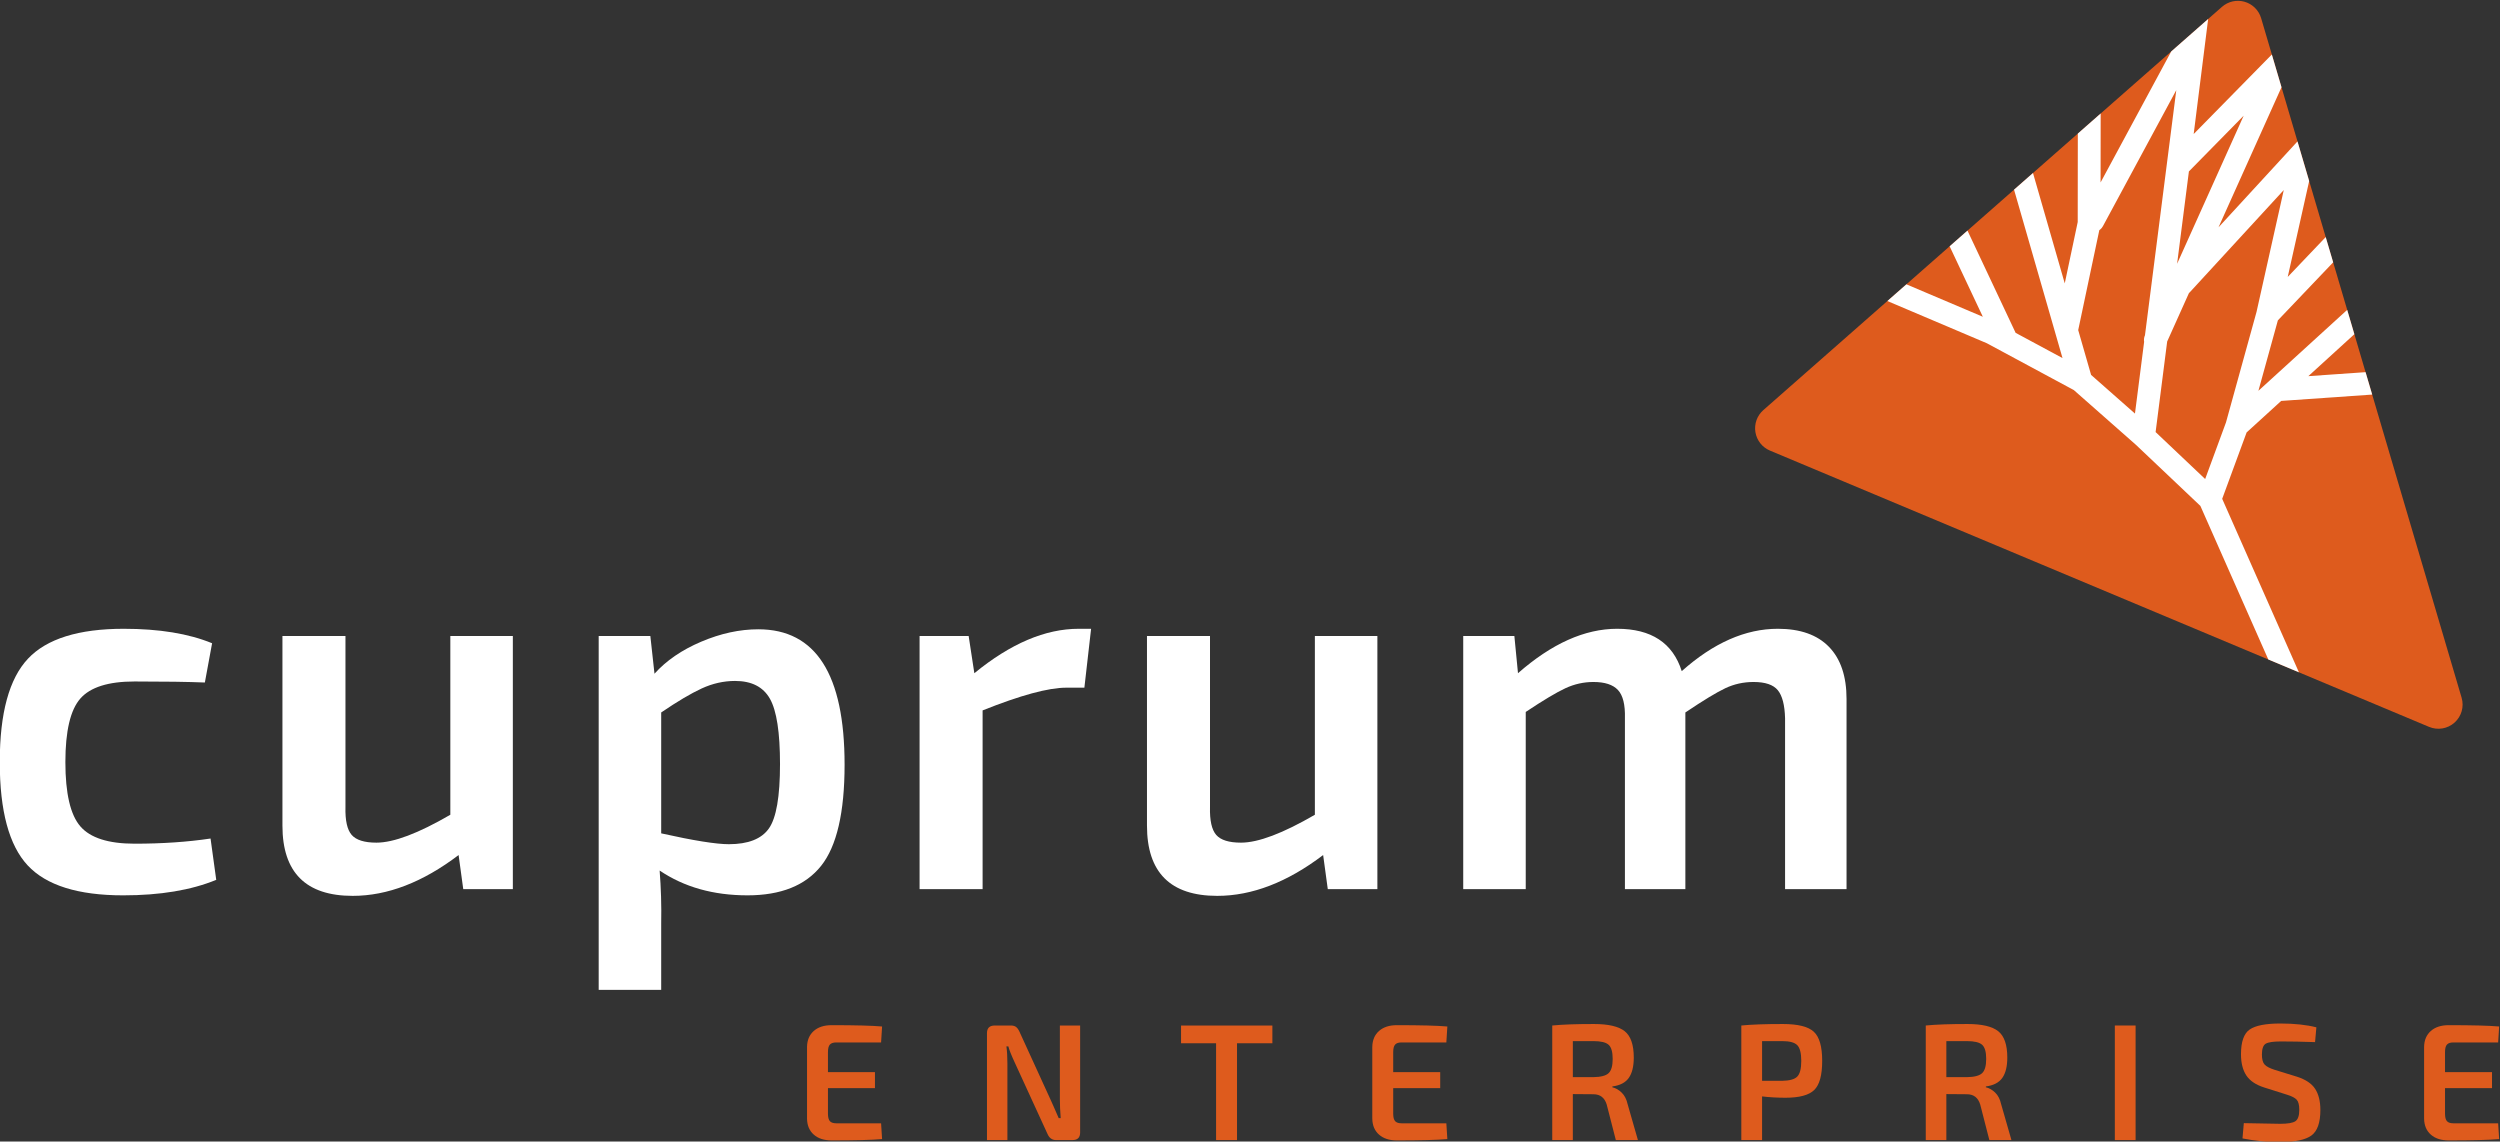
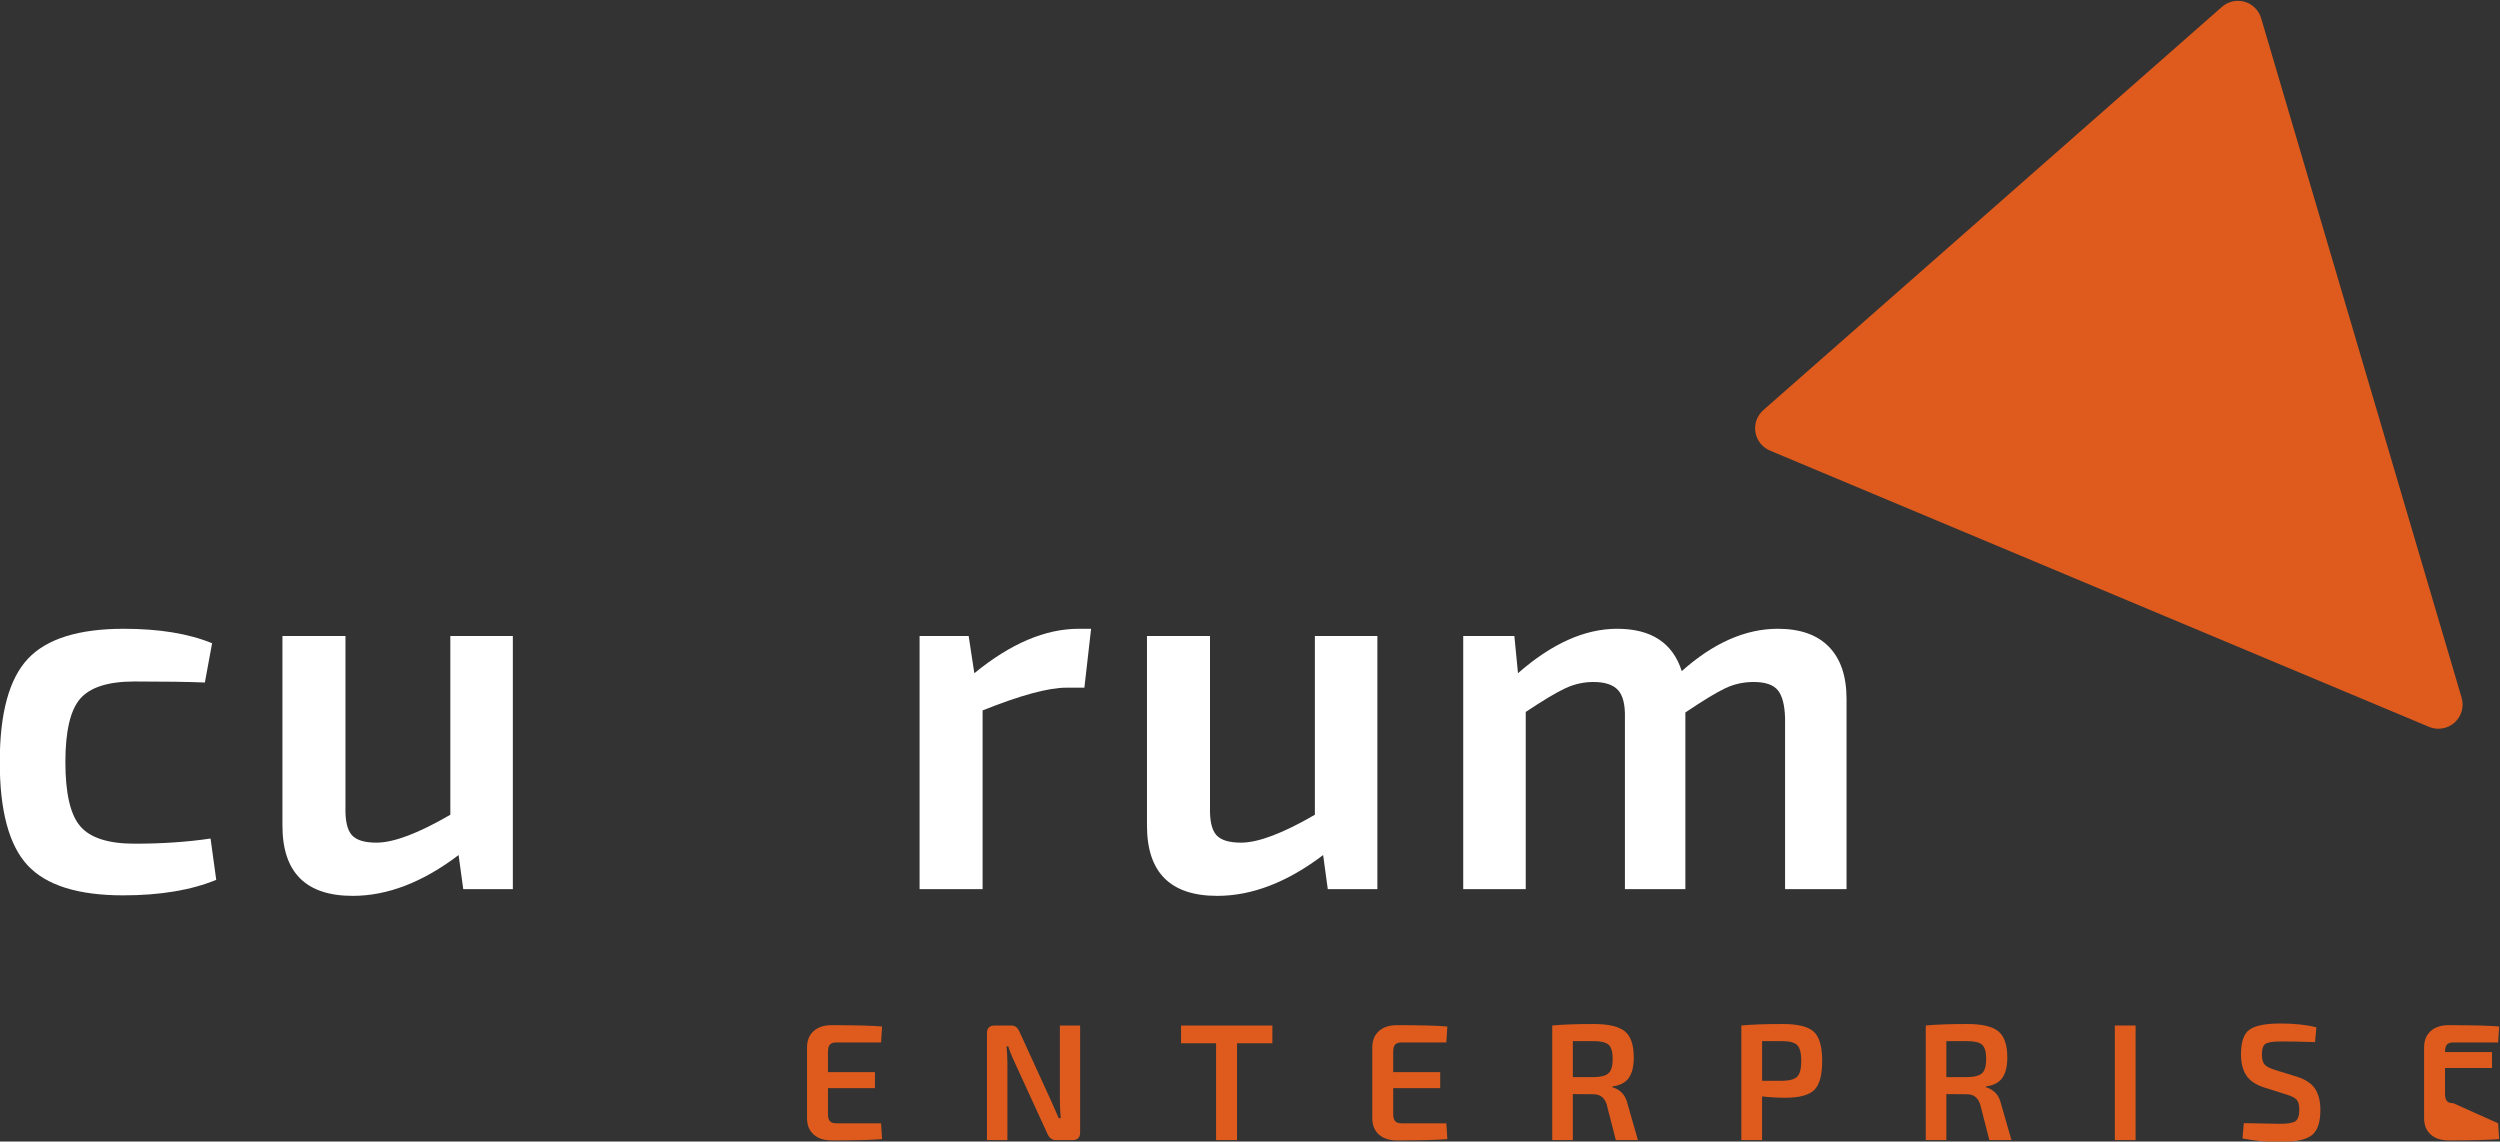
<svg xmlns="http://www.w3.org/2000/svg" xmlns:ns1="http://sodipodi.sourceforge.net/DTD/sodipodi-0.dtd" xmlns:ns2="http://www.inkscape.org/namespaces/inkscape" version="1.1" id="svg18" width="452.745" height="206.728" viewBox="0 0 452.745 206.728" ns1:docname="cuprum_logo_white.svg" ns2:version="1.2 (dc2aeda, 2022-05-15)">
  <rect x="0" y="0" width="452.745" height="206.728" fill="#333333" stroke="none" />
  <defs id="defs22">
    <clipPath clipPathUnits="userSpaceOnUse" id="clipPath122">
-       <path d="m 459.57,355.984 c 0.359,-1.217 -0.014,-2.531 -0.959,-3.377 -0.945,-0.846 -2.292,-1.073 -3.462,-0.583 -18.681,7.831 -73,30.6 -89.549,37.537 -1.044,0.438 -1.789,1.382 -1.972,2.499 -0.183,1.118 0.223,2.25 1.073,2.998 12.334,10.845 50.086,44.038 62.311,54.787 0.842,0.74 2.004,1 3.081,0.689 1.077,-0.312 1.921,-1.151 2.239,-2.227 z" clip-rule="evenodd" id="path120" />
-     </clipPath>
+       </clipPath>
  </defs>
  <ns1:namedview id="namedview20" pagecolor="#ffffff" bordercolor="#000000" borderopacity="0.25" ns2:showpageshadow="2" ns2:pageopacity="0.0" ns2:pagecheckerboard="true" ns2:deskcolor="#d1d1d1" showgrid="false" ns2:zoom="1.4501346" ns2:cx="336.86528" ns2:cy="7.2407072" ns2:window-width="1847" ns2:window-height="1005" ns2:window-x="0" ns2:window-y="25" ns2:window-maximized="0" ns2:current-layer="g26">
    <ns2:page x="0" y="0" id="page24" width="452.745" height="206.728" />
  </ns1:namedview>
  <g id="g26" ns2:groupmode="layer" ns2:label="Page 1" transform="matrix(1.333,0,0,-1.333,-166.813,600.884)">
    <path d="m 244.844,298.166 0.135,-2.143 c -1.368,-0.121 -3.654,-0.181 -6.858,-0.181 -1.022,0 -1.831,0.263 -2.425,0.79 -0.594,0.526 -0.899,1.248 -0.914,2.165 v 9.746 c 0.015,0.918 0.32,1.639 0.914,2.166 0.594,0.526 1.403,0.789 2.425,0.789 3.204,0 5.49,-0.06 6.858,-0.18 l -0.135,-2.166 h -6.091 c -0.406,0 -0.696,-0.098 -0.869,-0.293 -0.173,-0.196 -0.259,-0.534 -0.259,-1.015 v -2.73 h 6.384 v -2.166 h -6.384 v -3.474 c 0,-0.481 0.086,-0.819 0.259,-1.015 0.173,-0.195 0.463,-0.293 0.869,-0.293 z" style="fill:#de5b1d;fill-opacity:1;fill-rule:nonzero;stroke:none" id="path28" />
    <path d="m 271.886,311.453 v -14.528 c 0,-0.692 -0.346,-1.038 -1.038,-1.038 h -2.233 c -0.542,0 -0.933,0.286 -1.173,0.858 l -4.377,9.542 c -0.526,1.128 -0.835,1.903 -0.925,2.324 h -0.271 c 0.091,-0.632 0.136,-1.414 0.136,-2.346 v -10.378 h -2.775 v 14.529 c 0,0.691 0.353,1.037 1.06,1.037 h 2.189 c 0.3,0 0.537,-0.067 0.71,-0.203 0.173,-0.135 0.327,-0.353 0.463,-0.654 l 4.241,-9.272 c 0.045,-0.105 0.203,-0.459 0.474,-1.06 0.27,-0.602 0.473,-1.068 0.609,-1.399 h 0.27 c -0.075,0.948 -0.112,1.79 -0.112,2.527 v 10.061 z" style="fill:#de5b1d;fill-opacity:1;fill-rule:nonzero;stroke:none" id="path30" />
    <path d="m 298.003,309.039 h -4.805 v -13.152 h -2.843 v 13.152 h -4.76 v 2.414 h 12.408 z" style="fill:#de5b1d;fill-opacity:1;fill-rule:nonzero;stroke:none" id="path32" />
    <path d="m 321.638,298.166 0.136,-2.143 c -1.369,-0.121 -3.655,-0.181 -6.858,-0.181 -1.023,0 -1.831,0.263 -2.426,0.79 -0.594,0.526 -0.898,1.248 -0.913,2.165 v 9.746 c 0.015,0.918 0.319,1.639 0.913,2.166 0.595,0.526 1.403,0.789 2.426,0.789 3.203,0 5.489,-0.06 6.858,-0.18 l -0.136,-2.166 h -6.091 c -0.406,0 -0.695,-0.098 -0.868,-0.293 -0.173,-0.196 -0.26,-0.534 -0.26,-1.015 v -2.73 h 6.385 v -2.166 h -6.385 v -3.474 c 0,-0.481 0.087,-0.819 0.26,-1.015 0.173,-0.195 0.462,-0.293 0.868,-0.293 z" style="fill:#de5b1d;fill-opacity:1;fill-rule:nonzero;stroke:none" id="path34" />
    <path d="m 347.665,295.887 h -3 l -1.241,4.828 c -0.286,0.932 -0.887,1.399 -1.805,1.399 l -2.797,0.022 v -6.249 h -2.798 v 15.566 c 1.339,0.136 3.226,0.203 5.663,0.203 1.97,0 3.365,-0.327 4.185,-0.981 0.819,-0.654 1.229,-1.846 1.229,-3.576 0,-1.203 -0.226,-2.124 -0.677,-2.763 -0.451,-0.639 -1.195,-1.027 -2.233,-1.162 v -0.113 c 0.451,-0.105 0.872,-0.346 1.263,-0.722 0.391,-0.376 0.662,-0.902 0.812,-1.579 z m -8.843,8.55 h 2.797 c 1.008,0.015 1.696,0.196 2.064,0.542 0.369,0.346 0.553,0.992 0.553,1.94 0,0.947 -0.184,1.587 -0.553,1.917 -0.368,0.331 -1.056,0.497 -2.064,0.497 h -2.797 z" style="fill:#de5b1d;fill-opacity:1;fill-rule:nonzero;stroke:none" id="path36" />
    <path d="m 361.713,295.887 v 15.566 c 1.338,0.136 3.218,0.203 5.64,0.203 2.045,0 3.447,-0.349 4.207,-1.049 0.759,-0.699 1.139,-2.019 1.139,-3.959 0,-1.94 -0.361,-3.26 -1.083,-3.959 -0.722,-0.699 -2.022,-1.049 -3.902,-1.049 -1.113,0 -2.174,0.06 -3.181,0.18 v -5.933 z m 2.82,8.054 h 2.752 c 0.993,0.015 1.669,0.207 2.03,0.575 0.361,0.369 0.542,1.079 0.542,2.132 0,1.053 -0.181,1.764 -0.542,2.132 -0.361,0.368 -1.037,0.553 -2.03,0.553 h -2.752 z" style="fill:#de5b1d;fill-opacity:1;fill-rule:nonzero;stroke:none" id="path38" />
    <path d="m 398.41,295.887 h -3 l -1.241,4.828 c -0.286,0.932 -0.887,1.399 -1.805,1.399 l -2.797,0.022 v -6.249 h -2.797 v 15.566 c 1.338,0.136 3.225,0.203 5.662,0.203 1.97,0 3.365,-0.327 4.185,-0.981 0.819,-0.654 1.229,-1.846 1.229,-3.576 0,-1.203 -0.225,-2.124 -0.677,-2.763 -0.451,-0.639 -1.195,-1.027 -2.233,-1.162 v -0.113 c 0.451,-0.105 0.872,-0.346 1.263,-0.722 0.391,-0.376 0.662,-0.902 0.812,-1.579 z m -8.843,8.55 h 2.797 c 1.008,0.015 1.696,0.196 2.064,0.542 0.369,0.346 0.553,0.992 0.553,1.94 0,0.947 -0.184,1.587 -0.553,1.917 -0.368,0.331 -1.056,0.497 -2.064,0.497 h -2.797 z" style="fill:#de5b1d;fill-opacity:1;fill-rule:nonzero;stroke:none" id="path40" />
    <path d="m 412.458,295.887 h 2.82 v 15.566 h -2.82 z" style="fill:#de5b1d;fill-opacity:1;fill-rule:nonzero;stroke:none" id="path42" />
    <path d="m 435.868,302.046 -3.136,0.993 c -1.128,0.361 -1.933,0.906 -2.414,1.635 -0.481,0.73 -0.722,1.688 -0.722,2.877 0,1.699 0.395,2.819 1.185,3.361 0.789,0.541 2.177,0.812 4.162,0.812 1.91,0 3.542,-0.173 4.895,-0.519 l -0.18,-2.008 c -1.715,0.061 -3.256,0.091 -4.625,0.091 -1.038,0 -1.729,-0.102 -2.075,-0.305 -0.346,-0.203 -0.519,-0.696 -0.519,-1.478 0,-0.646 0.124,-1.101 0.372,-1.364 0.248,-0.264 0.703,-0.501 1.365,-0.711 l 3,-0.925 c 1.188,-0.376 2.019,-0.929 2.493,-1.658 0.474,-0.73 0.711,-1.688 0.711,-2.876 0,-1.715 -0.406,-2.869 -1.219,-3.463 -0.812,-0.594 -2.248,-0.891 -4.308,-0.891 -1.715,0 -3.399,0.165 -5.054,0.496 l 0.181,2.075 c 2.632,-0.06 4.279,-0.09 4.94,-0.09 1.038,0 1.73,0.12 2.076,0.361 0.346,0.241 0.519,0.752 0.519,1.534 0,0.662 -0.117,1.121 -0.35,1.376 -0.233,0.256 -0.666,0.482 -1.297,0.677 z" style="fill:#de5b1d;fill-opacity:1;fill-rule:nonzero;stroke:none" id="path44" />
-     <path d="m 464.534,298.166 0.135,-2.143 c -1.368,-0.121 -3.654,-0.181 -6.858,-0.181 -1.022,0 -1.831,0.263 -2.425,0.79 -0.594,0.526 -0.898,1.248 -0.913,2.165 v 9.746 c 0.015,0.918 0.319,1.639 0.913,2.166 0.594,0.526 1.403,0.789 2.425,0.789 3.204,0 5.49,-0.06 6.858,-0.18 l -0.135,-2.166 h -6.091 c -0.406,0 -0.696,-0.098 -0.869,-0.293 -0.173,-0.196 -0.259,-0.534 -0.259,-1.015 v -2.73 h 6.384 v -2.166 h -6.384 v -3.474 c 0,-0.481 0.086,-0.819 0.259,-1.015 0.173,-0.195 0.463,-0.293 0.869,-0.293 z" style="fill:#de5b1d;fill-opacity:1;fill-rule:nonzero;stroke:none" id="path46" />
+     <path d="m 464.534,298.166 0.135,-2.143 c -1.368,-0.121 -3.654,-0.181 -6.858,-0.181 -1.022,0 -1.831,0.263 -2.425,0.79 -0.594,0.526 -0.898,1.248 -0.913,2.165 v 9.746 c 0.015,0.918 0.319,1.639 0.913,2.166 0.594,0.526 1.403,0.789 2.425,0.789 3.204,0 5.49,-0.06 6.858,-0.18 l -0.135,-2.166 h -6.091 c -0.406,0 -0.696,-0.098 -0.869,-0.293 -0.173,-0.196 -0.259,-0.534 -0.259,-1.015 h 6.384 v -2.166 h -6.384 v -3.474 c 0,-0.481 0.086,-0.819 0.259,-1.015 0.173,-0.195 0.463,-0.293 0.869,-0.293 z" style="fill:#de5b1d;fill-opacity:1;fill-rule:nonzero;stroke:none" id="path46" />
    <path d="m 153.746,336.856 0.772,-5.614 c -3.416,-1.404 -7.627,-2.106 -12.633,-2.106 -6.13,0 -10.458,1.357 -12.985,4.071 -2.526,2.714 -3.79,7.392 -3.79,14.037 0,6.644 1.276,11.323 3.826,14.037 2.55,2.713 6.889,4.07 13.019,4.07 4.819,0 8.82,-0.655 12.001,-1.965 l -0.982,-5.334 c -2.293,0.094 -5.475,0.14 -9.545,0.14 -3.556,0 -6.013,-0.772 -7.37,-2.316 -1.357,-1.544 -2.035,-4.421 -2.035,-8.632 0,-4.258 0.678,-7.171 2.035,-8.738 1.357,-1.568 3.814,-2.352 7.37,-2.352 3.743,0 7.182,0.234 10.317,0.702 z" style="fill:#ffffff;fill-opacity:1;fill-rule:nonzero;stroke:none" id="path102" />
    <path d="m 194.815,364.369 v -34.391 h -6.737 l -0.632,4.632 c -4.866,-3.696 -9.662,-5.544 -14.388,-5.544 -6.363,0 -9.545,3.182 -9.545,9.545 v 25.758 h 8.563 v -23.231 c -0.047,-1.825 0.234,-3.089 0.842,-3.79 0.608,-0.702 1.731,-1.053 3.369,-1.053 2.339,0 5.685,1.263 10.036,3.79 v 24.284 z" style="fill:#ffffff;fill-opacity:1;fill-rule:nonzero;stroke:none" id="path104" />
-     <path d="m 213.496,364.369 0.562,-5.124 c 1.59,1.778 3.708,3.229 6.351,4.352 2.644,1.123 5.229,1.684 7.756,1.684 7.814,0 11.72,-6.129 11.72,-18.388 0,-6.504 -1.064,-11.089 -3.193,-13.756 -2.129,-2.667 -5.463,-4.001 -10.001,-4.001 -4.632,0 -8.61,1.123 -11.932,3.369 0.188,-2.386 0.258,-4.773 0.211,-7.159 v -9.054 h -8.492 v 48.077 z m 1.474,-10.388 v -16.423 c 4.398,-0.982 7.463,-1.474 9.194,-1.474 2.62,0 4.433,0.714 5.439,2.141 1.006,1.427 1.509,4.34 1.509,8.738 0,4.305 -0.456,7.264 -1.368,8.878 -0.913,1.614 -2.492,2.422 -4.738,2.422 -1.544,0 -3.053,-0.34 -4.527,-1.018 -1.473,-0.679 -3.31,-1.766 -5.509,-3.264 z" style="fill:#ffffff;fill-opacity:1;fill-rule:nonzero;stroke:none" id="path106" />
    <path d="m 273.375,365.351 -0.912,-8.001 h -2.457 c -2.433,0 -6.223,-1.029 -11.37,-3.088 v -24.284 h -8.562 v 34.391 h 6.667 l 0.772,-5.054 c 4.913,4.024 9.639,6.036 14.178,6.036 z" style="fill:#ffffff;fill-opacity:1;fill-rule:nonzero;stroke:none" id="path108" />
    <path d="m 312.269,364.369 v -34.391 h -6.738 l -0.631,4.632 c -4.867,-3.696 -9.663,-5.544 -14.388,-5.544 -6.364,0 -9.545,3.182 -9.545,9.545 v 25.758 h 8.562 v -23.231 c -0.047,-1.825 0.234,-3.089 0.842,-3.79 0.609,-0.702 1.732,-1.053 3.369,-1.053 2.34,0 5.685,1.263 10.037,3.79 v 24.284 z" style="fill:#ffffff;fill-opacity:1;fill-rule:nonzero;stroke:none" id="path110" />
    <path d="m 330.879,364.369 0.492,-5.054 c 4.585,4.024 9.077,6.036 13.475,6.036 4.632,0 7.557,-1.918 8.773,-5.755 4.305,3.837 8.656,5.755 13.055,5.755 3.041,0 5.357,-0.819 6.948,-2.456 1.591,-1.638 2.386,-4.001 2.386,-7.089 v -25.828 h -8.352 v 23.231 c -0.047,1.778 -0.374,3.042 -0.982,3.79 -0.609,0.749 -1.708,1.123 -3.299,1.123 -1.357,0 -2.632,-0.28 -3.825,-0.842 -1.193,-0.561 -3.006,-1.661 -5.439,-3.299 v -24.003 h -8.212 v 23.231 c 0.047,1.825 -0.269,3.1 -0.948,3.825 -0.678,0.726 -1.789,1.088 -3.333,1.088 -1.31,0 -2.574,-0.28 -3.79,-0.842 -1.217,-0.561 -3.018,-1.638 -5.404,-3.228 v -24.074 h -8.493 v 34.391 z" style="fill:#ffffff;fill-opacity:1;fill-rule:nonzero;stroke:none" id="path112" />
    <path d="m 459.57,355.984 c 0.359,-1.217 -0.014,-2.531 -0.959,-3.377 -0.945,-0.846 -2.292,-1.073 -3.462,-0.583 -18.681,7.831 -73,30.6 -89.549,37.537 -1.044,0.438 -1.789,1.382 -1.972,2.499 -0.183,1.118 0.223,2.25 1.073,2.998 12.334,10.845 50.086,44.038 62.311,54.787 0.842,0.74 2.004,1 3.081,0.689 1.077,-0.312 1.921,-1.151 2.239,-2.227 z" style="fill:#de5b1d;fill-opacity:1;fill-rule:evenodd;stroke:none" id="path114" />
    <g id="g116">
      <g id="g118" clip-path="url(#clipPath122)">
        <path d="m 364.181,417.252 -0.609,3.627 30.953,-13.139 -5.755,12.218 c -0.365,0.774 -0.033,1.698 0.741,2.063 0.774,0.364 1.698,0.032 2.063,-0.742 l 7.363,-15.631 c 0.014,-0.029 0.027,-0.059 0.039,-0.089 l 6.373,-3.431 -9.793,34.027 c -0.236,0.822 0.239,1.681 1.061,1.918 0.822,0.236 1.682,-0.239 1.919,-1.061 l 7.118,-24.735 1.761,8.334 0.029,23.756 c 10e-4,0.855 0.696,1.549 1.552,1.548 0.855,-0.001 1.549,-0.697 1.548,-1.552 l -0.023,-18.374 11.378,21.098 0.079,0.615 c 0.108,0.849 0.885,1.45 1.734,1.341 0.49,-0.062 2.1,2.515 1.771,1.905 l -2.313,-18.381 11.182,11.379 c 0.6,0.61 1.582,0.618 2.192,0.019 0.61,-0.6 0.619,-1.582 0.019,-2.192 l -0.934,-0.95 c 0.065,-0.31 0.036,-0.642 -0.103,-0.952 l -8.983,-19.979 11.302,12.293 c 0.579,0.63 1.56,0.671 2.19,0.092 0.63,-0.579 0.671,-1.56 0.092,-2.19 l -0.612,-0.666 c 0.012,-0.149 0.001,-0.302 -0.033,-0.456 l -3.536,-15.814 9.296,9.754 c 0.59,0.619 1.572,0.643 2.191,0.053 0.62,-0.59 0.643,-1.572 0.053,-2.192 l -12.88,-13.515 -2.645,-9.571 19.196,17.501 c 0.633,0.576 1.614,0.531 2.19,-0.102 0.576,-0.632 0.531,-1.613 -0.101,-2.189 l -14.499,-13.218 16.062,1.118 c 0.853,0.06 1.594,-0.585 1.654,-1.438 0.059,-0.854 -0.586,-1.595 -1.439,-1.654 l -19.968,-1.391 -4.696,-4.281 -3.318,-9.019 17.024,-38.495 -5.557,4.902 -14.43,32.628 -8.765,8.306 -8.432,7.434 -11.813,6.36 z m 60.548,-31.555 2.83,7.694 4.149,15.011 0.005,0.022 3.696,16.531 -12.756,-13.874 -0.127,-0.123 -2.958,-6.58 -1.571,-12.302 z m -9.537,8.891 1.245,9.746 c -0.05,0.293 -0.016,0.603 0.115,0.895 l 4.254,33.3 -9.966,-18.48 c -0.048,-0.086 -0.102,-0.168 -0.164,-0.245 -0.092,-0.113 -0.201,-0.212 -0.321,-0.295 l -0.006,-0.004 -2.868,-13.576 1.751,-6.086 z m 7.328,32.896 -1.603,-12.545 9.045,20.117 z" style="fill:#ffffff;fill-opacity:1;fill-rule:evenodd;stroke:none" id="path124" />
      </g>
    </g>
  </g>
</svg>